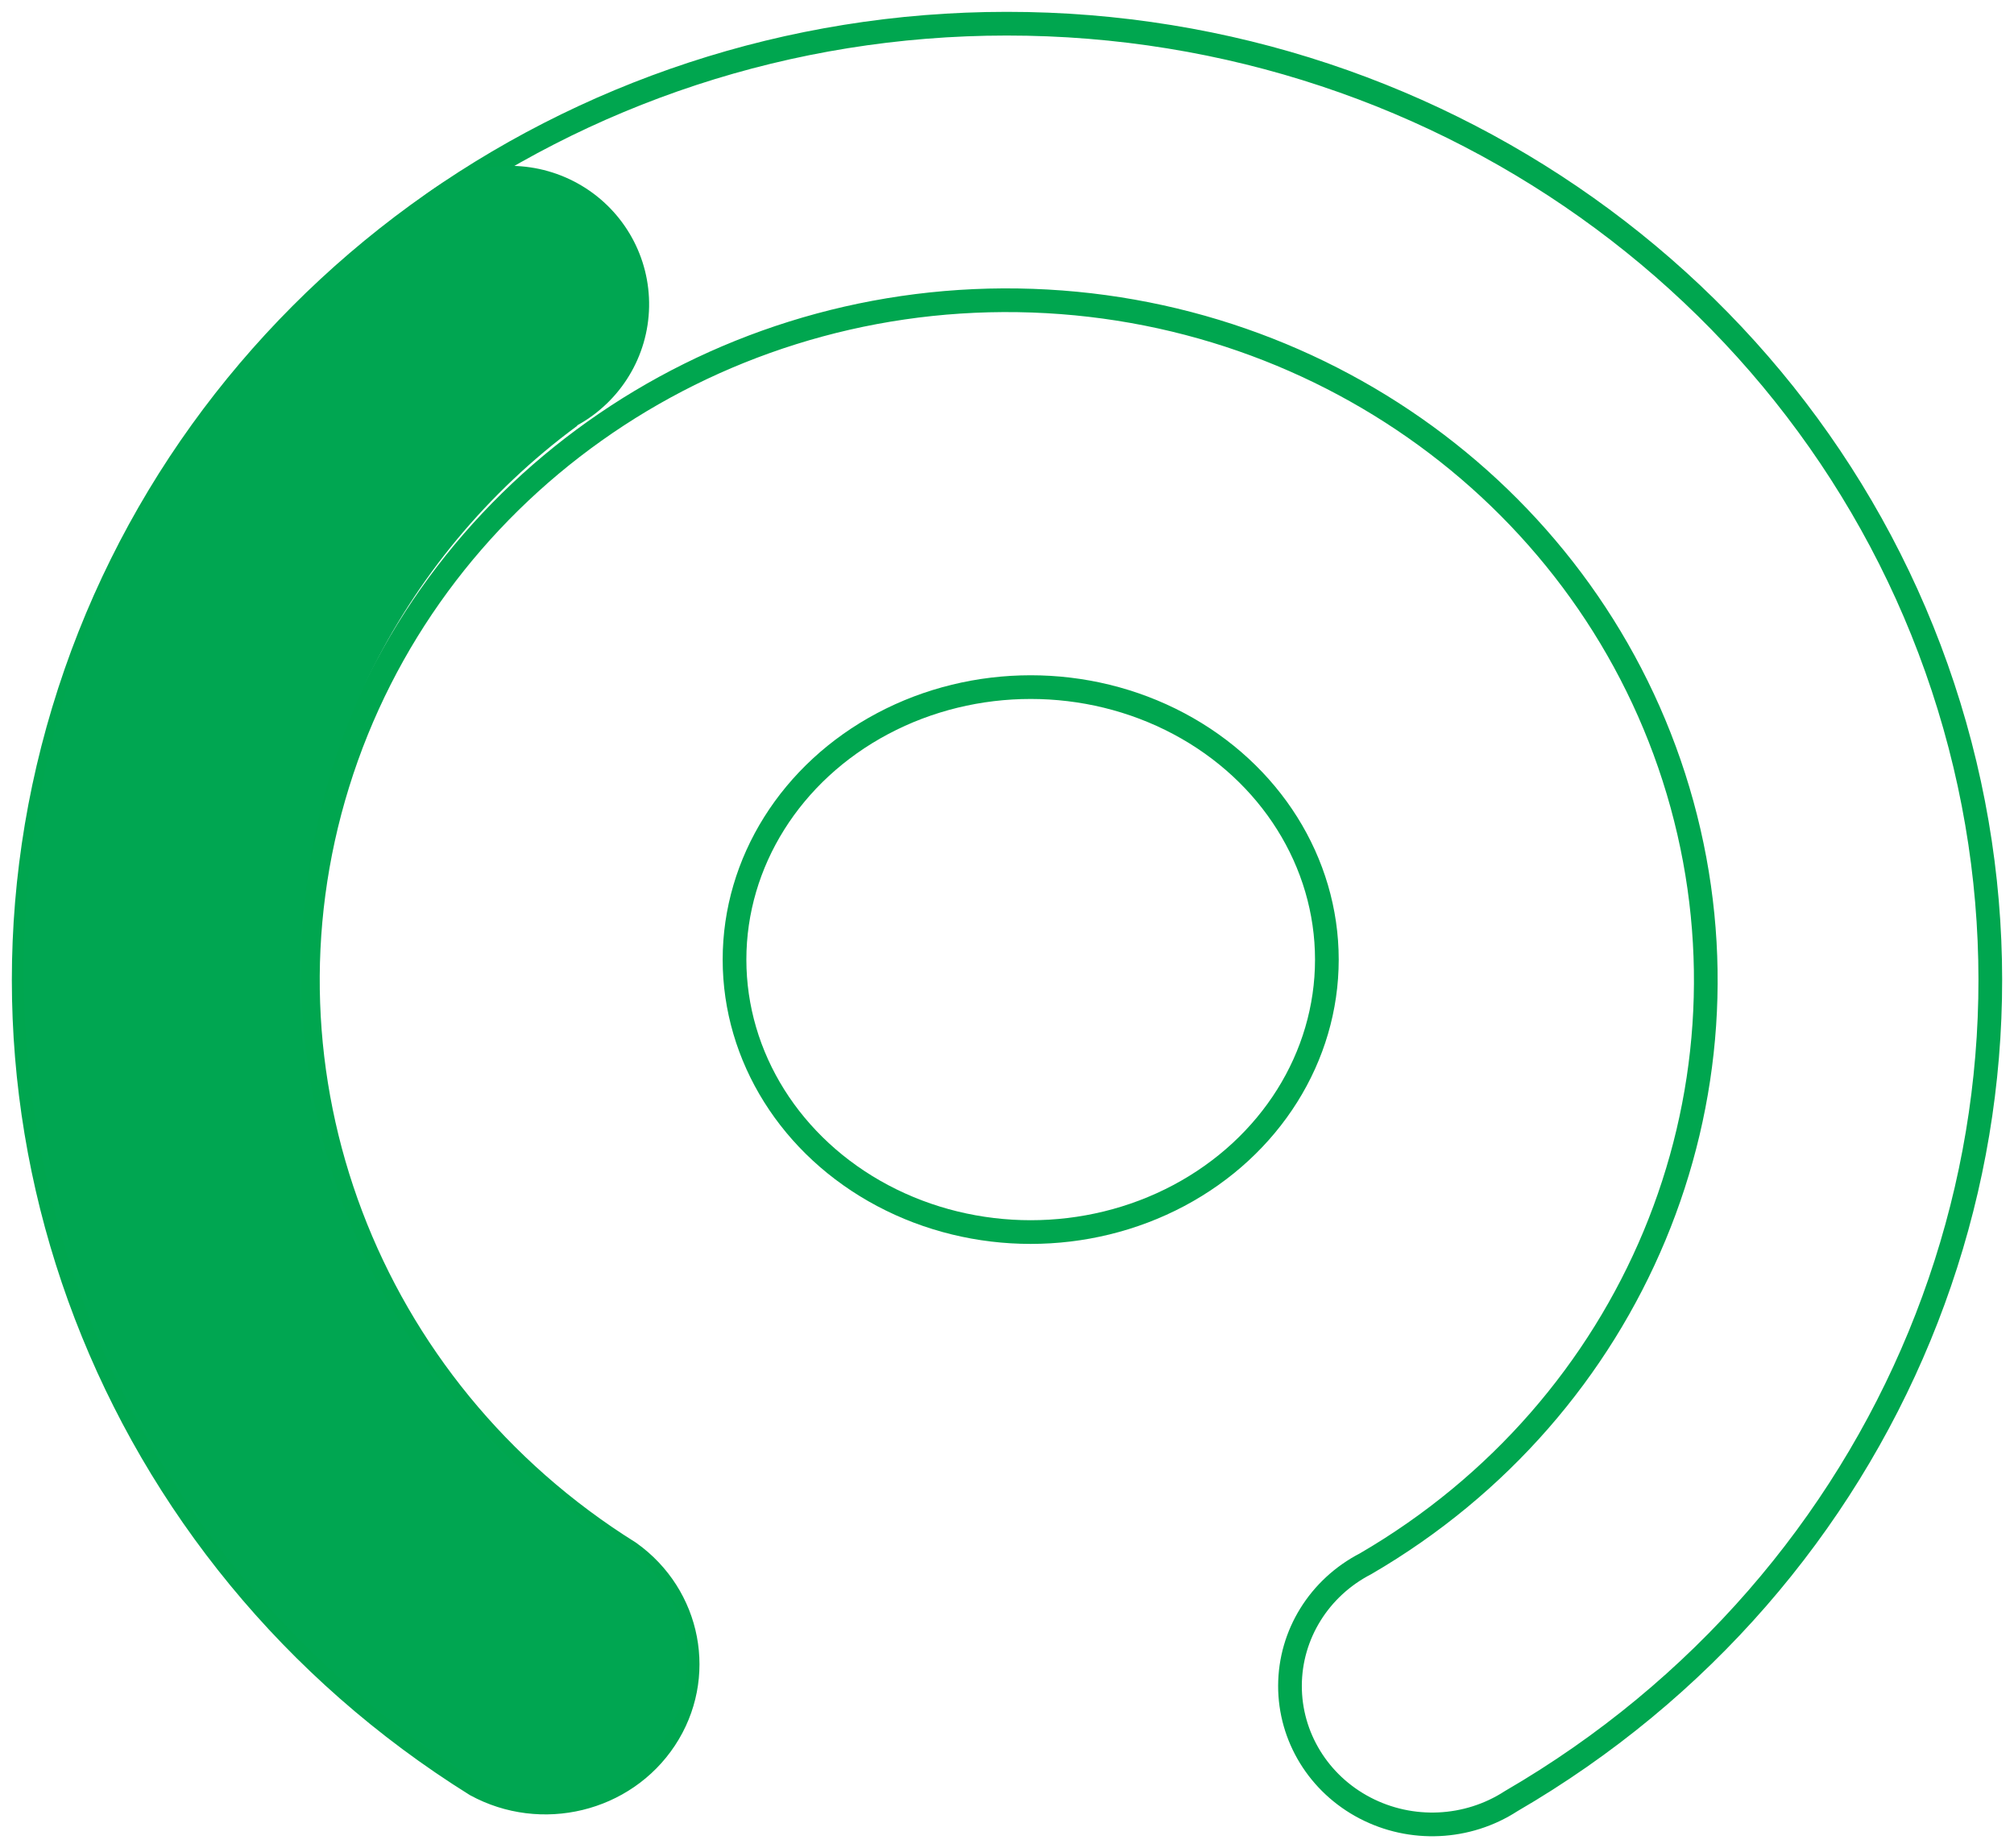
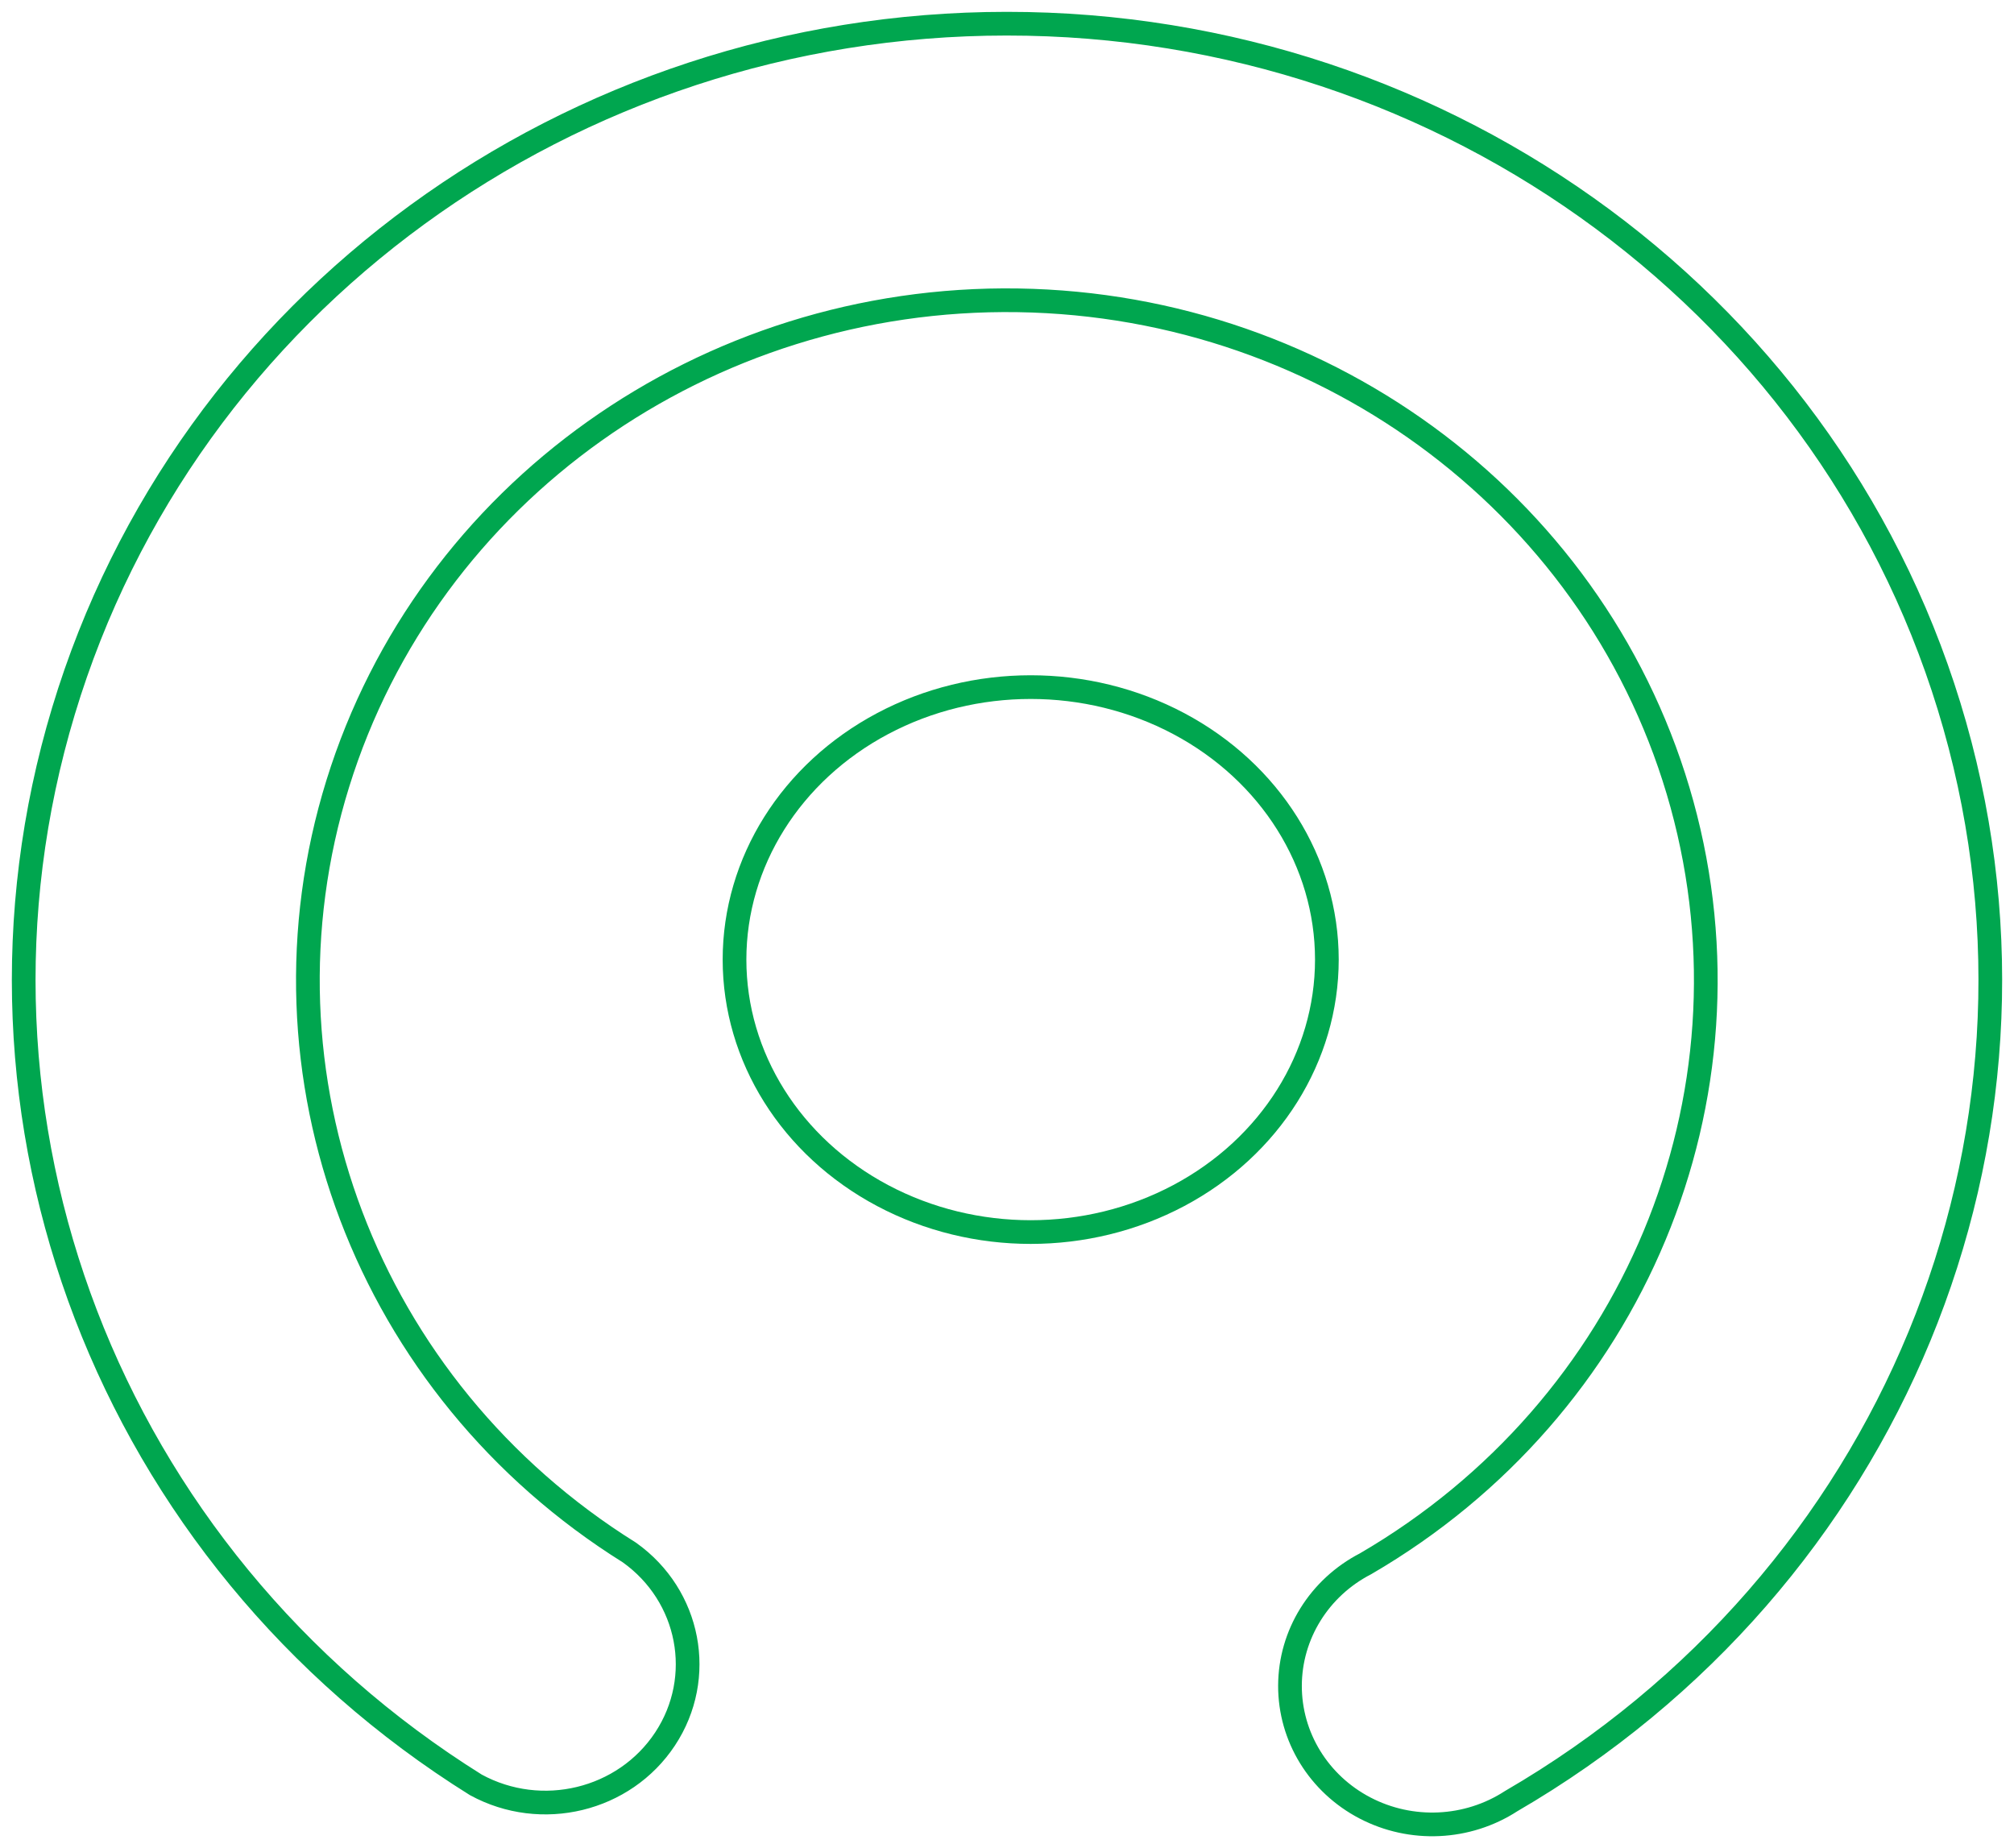
<svg xmlns="http://www.w3.org/2000/svg" width="85" height="78" viewBox="0 0 85 78" fill="none">
  <path fill-rule="evenodd" clip-rule="evenodd" d="M42.486 1C24.071 1.001 7.861 12.812 2.68 30.004C-2.502 47.196 4.585 65.654 20.082 75.331C22.852 76.842 26.351 75.993 28.068 73.395C29.785 70.796 29.124 67.346 26.561 65.523C15.47 58.597 10.446 45.352 14.255 33.076C18.064 20.8 29.781 12.472 42.959 12.675C56.137 12.877 67.578 21.561 70.987 33.948C74.395 46.335 68.944 59.419 57.633 66C55.675 67.011 54.448 68.989 54.443 71.146C54.438 73.303 55.654 75.287 57.608 76.306C59.561 77.326 61.933 77.215 63.777 76.018C79.806 66.707 87.469 48.127 82.5 30.619C77.531 13.111 61.154 0.989 42.486 1Z" stroke="#00A64F" />
  <ellipse cx="43.5" cy="40.5" rx="12.5" ry="11.5" stroke="#00A64F" />
-   <path d="M25.983 65.074C18.008 59.995 13.054 51.349 12.73 41.946C12.407 32.543 16.754 23.582 24.36 17.973V17.953C26.199 16.943 27.356 15.036 27.395 12.95C27.434 10.864 26.35 8.915 24.551 7.838C22.751 6.761 20.51 6.719 18.671 7.729L18.616 7.77C18.366 7.92 18.127 8.087 17.901 8.27C6.989 16.048 0.664 28.69 1.014 42.026C1.364 55.361 8.342 67.659 19.648 74.862C21.408 76.151 23.743 76.362 25.707 75.409C27.672 74.455 28.94 72.496 28.998 70.326C29.056 68.155 27.894 66.132 25.983 65.077V65.074Z" fill="#00A651" />
</svg>